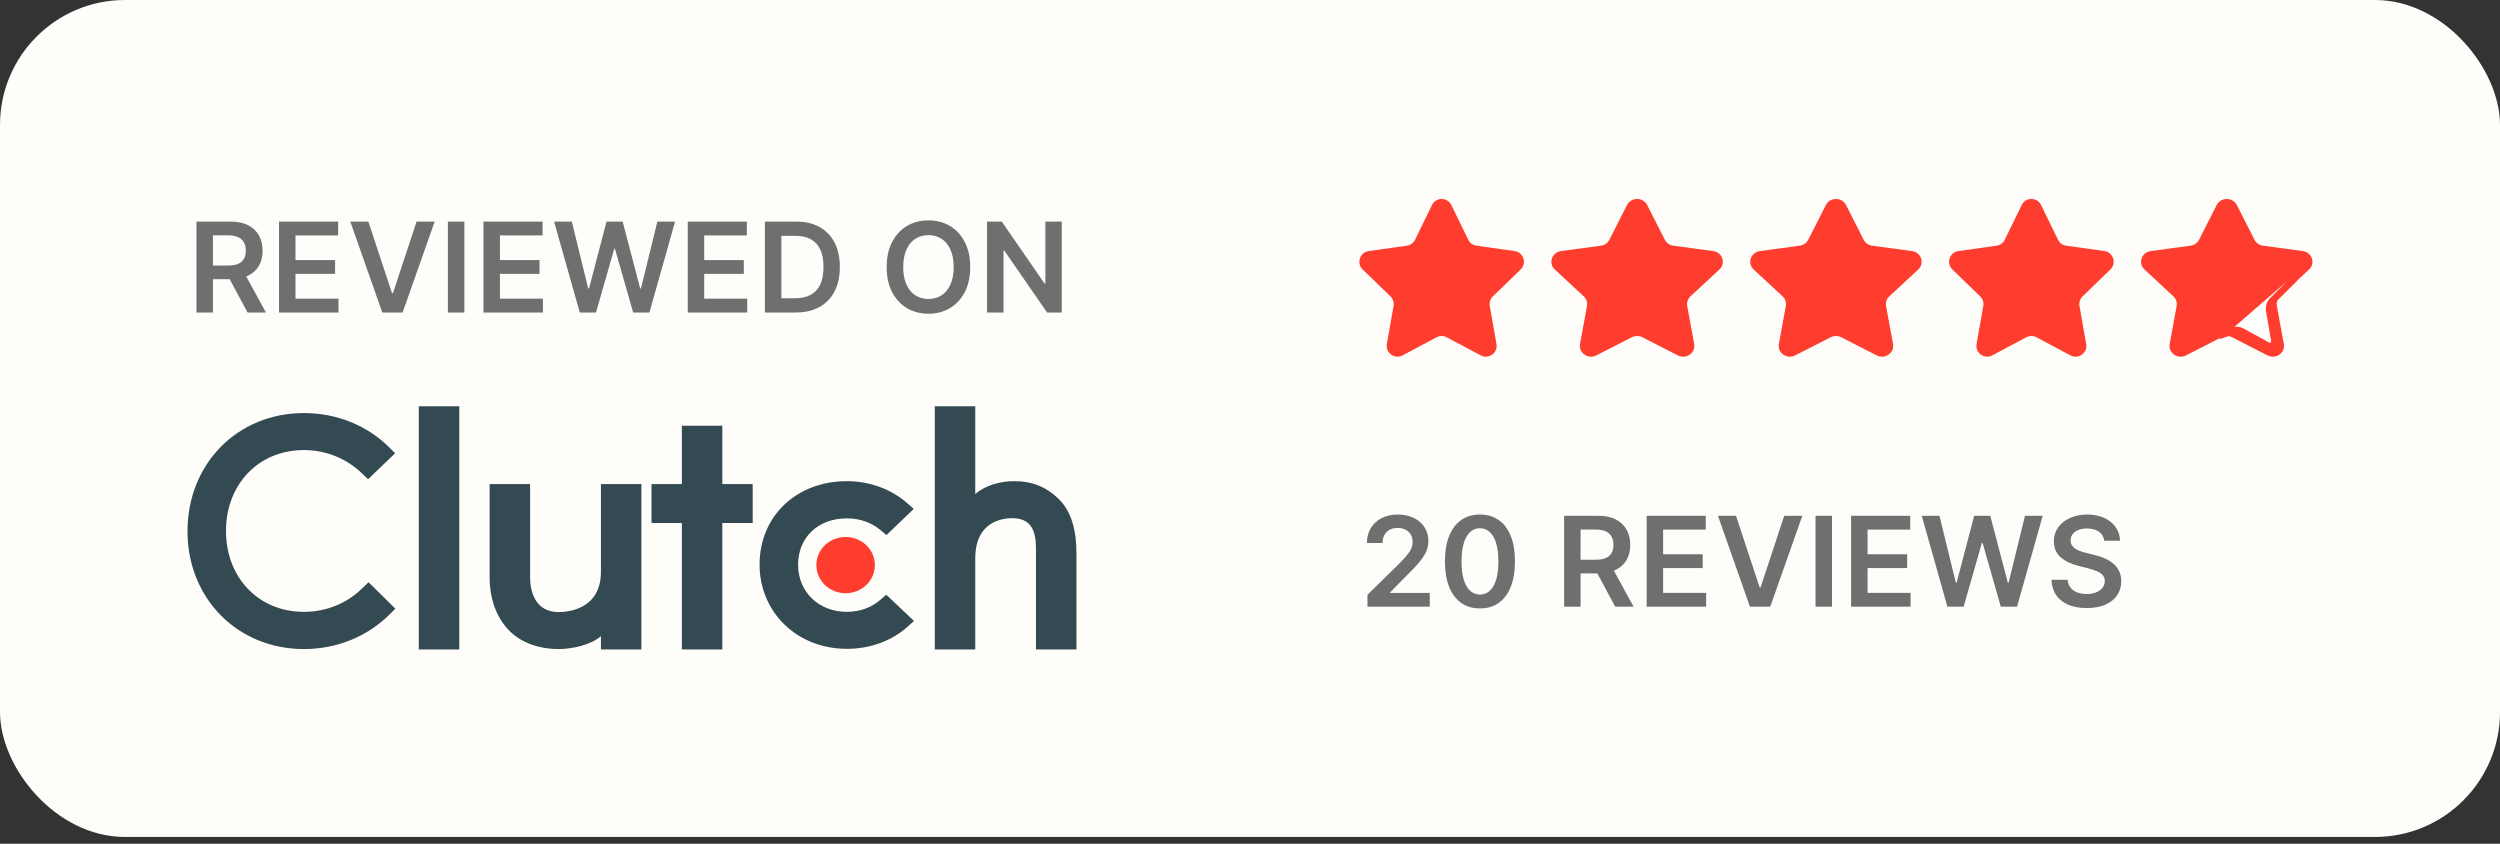
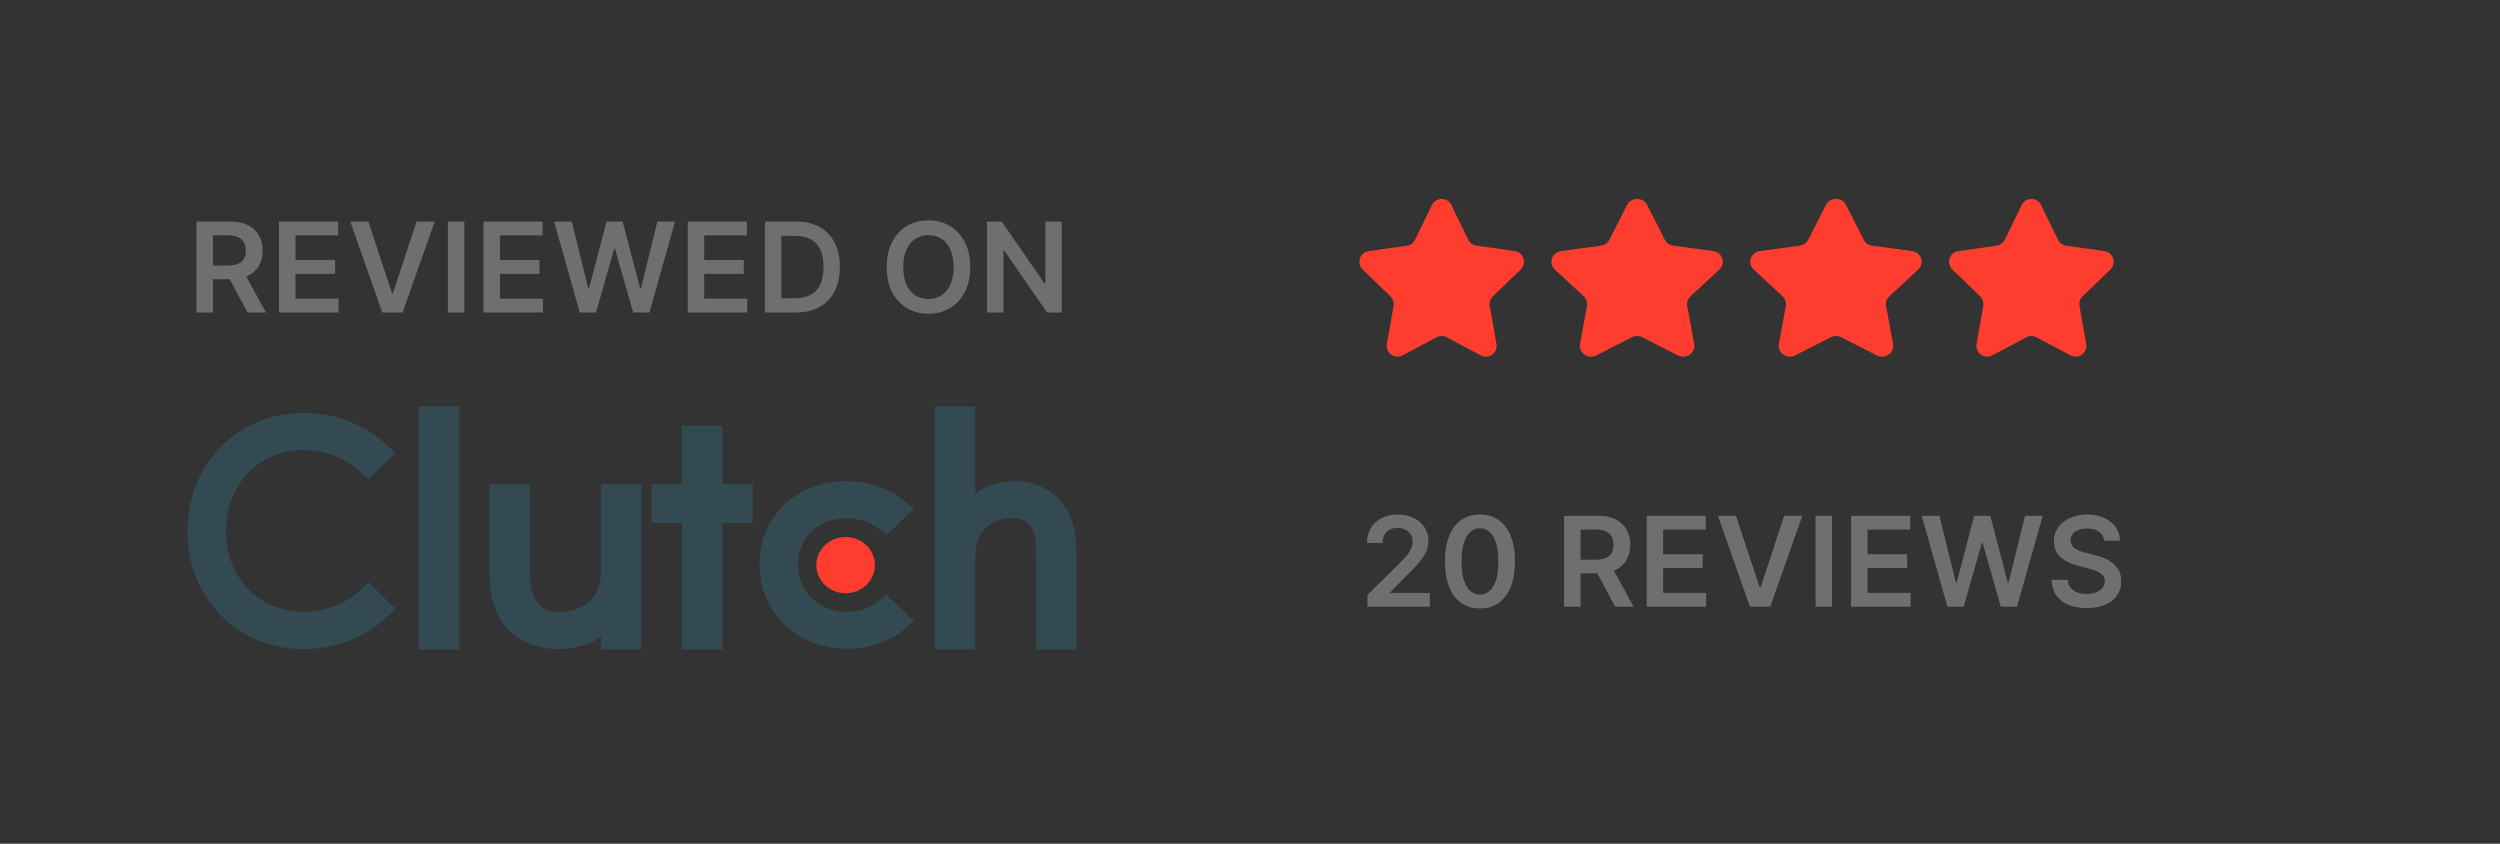
<svg xmlns="http://www.w3.org/2000/svg" width="160" height="54" viewBox="0 0 160 54" fill="none">
  <rect x="0" y="0" width="160" height="54" fill="#333333" stroke="none" />
-   <rect width="160" height="53.565" rx="8" fill="#FFFDF9" />
  <path d="M12.574 20V14.182H14.756C15.203 14.182 15.578 14.259 15.881 14.415C16.186 14.57 16.416 14.788 16.571 15.068C16.728 15.347 16.807 15.671 16.807 16.043C16.807 16.416 16.727 16.74 16.568 17.014C16.411 17.287 16.179 17.498 15.872 17.648C15.565 17.796 15.188 17.869 14.742 17.869H13.188V16.994H14.599C14.861 16.994 15.075 16.958 15.242 16.886C15.408 16.812 15.531 16.706 15.611 16.565C15.692 16.423 15.733 16.249 15.733 16.043C15.733 15.836 15.692 15.66 15.611 15.514C15.529 15.367 15.405 15.255 15.239 15.179C15.072 15.101 14.857 15.062 14.594 15.062H13.628V20H12.574ZM15.579 17.364L17.02 20H15.844L14.429 17.364H15.579ZM17.857 20V14.182H21.641V15.065H18.911V16.645H21.445V17.528H18.911V19.116H21.664V20H17.857ZM23.575 14.182L25.089 18.761H25.149L26.66 14.182H27.819L25.768 20H24.467L22.419 14.182H23.575ZM29.719 14.182V20H28.665V14.182H29.719ZM30.941 20V14.182H34.725V15.065H31.995V16.645H34.529V17.528H31.995V19.116H34.748V20H30.941ZM37.105 20L35.462 14.182H36.596L37.644 18.457H37.698L38.818 14.182H39.849L40.971 18.46H41.022L42.071 14.182H43.204L41.562 20H40.522L39.357 15.918H39.312L38.144 20H37.105ZM44.015 20V14.182H47.799V15.065H45.069V16.645H47.603V17.528H45.069V19.116H47.822V20H44.015ZM50.926 20H48.954V14.182H50.965C51.543 14.182 52.039 14.298 52.454 14.531C52.871 14.762 53.191 15.095 53.414 15.528C53.638 15.962 53.75 16.481 53.75 17.085C53.75 17.691 53.637 18.212 53.412 18.648C53.188 19.083 52.865 19.418 52.443 19.651C52.022 19.884 51.517 20 50.926 20ZM50.008 19.088H50.875C51.28 19.088 51.618 19.014 51.889 18.866C52.16 18.717 52.363 18.494 52.5 18.199C52.636 17.901 52.704 17.53 52.704 17.085C52.704 16.64 52.636 16.271 52.5 15.977C52.363 15.682 52.162 15.461 51.895 15.315C51.629 15.168 51.3 15.094 50.906 15.094H50.008V19.088ZM62.094 17.091C62.094 17.718 61.977 18.255 61.742 18.702C61.509 19.147 61.191 19.488 60.788 19.724C60.386 19.961 59.931 20.079 59.421 20.079C58.911 20.079 58.455 19.961 58.052 19.724C57.65 19.486 57.332 19.144 57.097 18.699C56.864 18.252 56.748 17.716 56.748 17.091C56.748 16.464 56.864 15.928 57.097 15.483C57.332 15.036 57.65 14.694 58.052 14.457C58.455 14.221 58.911 14.102 59.421 14.102C59.931 14.102 60.386 14.221 60.788 14.457C61.191 14.694 61.509 15.036 61.742 15.483C61.977 15.928 62.094 16.464 62.094 17.091ZM61.035 17.091C61.035 16.65 60.965 16.277 60.827 15.974C60.691 15.669 60.502 15.439 60.259 15.284C60.017 15.127 59.737 15.048 59.421 15.048C59.105 15.048 58.825 15.127 58.583 15.284C58.34 15.439 58.15 15.669 58.012 15.974C57.876 16.277 57.807 16.65 57.807 17.091C57.807 17.532 57.876 17.905 58.012 18.21C58.15 18.513 58.34 18.743 58.583 18.901C58.825 19.056 59.105 19.134 59.421 19.134C59.737 19.134 60.017 19.056 60.259 18.901C60.502 18.743 60.691 18.513 60.827 18.21C60.965 17.905 61.035 17.532 61.035 17.091ZM67.952 14.182V20H67.014L64.273 16.037H64.225V20H63.171V14.182H64.114L66.853 18.148H66.904V14.182H67.952Z" fill="#6F6F6F" />
  <path fill-rule="evenodd" clip-rule="evenodd" d="M29.393 26H26.803V41.565H29.393V26ZM35.756 39.172C36.375 39.172 38.459 38.982 38.459 36.6V30.981H41.049V41.565H38.459V40.715C37.811 41.284 36.595 41.541 35.736 41.541C34.525 41.541 33.408 41.148 32.662 40.431C31.817 39.619 31.336 38.401 31.336 36.925V30.981H33.926V36.938C33.926 37.778 34.207 39.172 35.756 39.172ZM43.639 27.245H46.229V30.981H48.172V33.471H46.229V41.565H43.639V33.471H41.696V30.981H43.639V27.245ZM54.203 39.158C55.02 39.158 55.764 38.888 56.328 38.4L56.722 38.063L58.496 39.74L58.074 40.119C57.059 41.026 55.68 41.526 54.202 41.526C51.021 41.526 48.613 39.2 48.613 36.127C48.613 33.04 50.964 30.794 54.202 30.794C55.653 30.794 57.017 31.295 58.045 32.187L58.482 32.566L56.736 34.245L56.343 33.919C55.764 33.432 55.006 33.175 54.203 33.175C52.359 33.175 51.078 34.393 51.078 36.14C51.078 37.886 52.401 39.158 54.203 39.158ZM64.896 30.794C66.107 30.794 66.981 31.186 67.727 31.904C68.572 32.716 68.893 33.934 68.893 35.409V41.565H66.302V35.396C66.302 35.375 66.302 35.353 66.303 35.33C66.304 34.486 66.305 33.163 64.797 33.163C64.177 33.163 62.417 33.352 62.417 35.734V41.565H59.827V26H62.417V31.619C63.065 31.051 64.037 30.794 64.896 30.794ZM19.447 39.158C20.854 39.158 22.192 38.63 23.177 37.656L23.586 37.263L25.303 38.955L24.923 39.334C23.487 40.755 21.545 41.54 19.447 41.54C15.21 41.54 12 38.305 12 34.001C12 29.684 15.196 26.436 19.447 26.436C21.53 26.436 23.473 27.206 24.909 28.628L25.289 29.007L23.557 30.672L23.163 30.293C22.164 29.331 20.841 28.804 19.447 28.804C16.561 28.804 14.463 30.983 14.463 33.988C14.463 36.979 16.561 39.158 19.447 39.158Z" fill="#344A53" />
  <path d="M54.12 34.366C54.616 34.366 55.093 34.556 55.444 34.893C55.795 35.231 55.992 35.689 55.992 36.167C55.992 36.644 55.795 37.102 55.444 37.44C55.093 37.777 54.616 37.967 54.12 37.967C53.623 37.967 53.147 37.777 52.795 37.44C52.444 37.102 52.247 36.644 52.247 36.167C52.247 35.689 52.444 35.231 52.795 34.893C53.147 34.556 53.623 34.366 54.12 34.366Z" fill="#FF3D2E" />
  <path d="M91.646 13.123C91.898 12.605 92.635 12.605 92.887 13.123L93.969 15.343C94.069 15.55 94.266 15.692 94.493 15.724L96.937 16.068C97.507 16.148 97.735 16.849 97.321 17.249L95.545 18.965C95.38 19.125 95.305 19.356 95.345 19.582L95.774 22.015C95.874 22.582 95.278 23.016 94.77 22.745L92.59 21.585C92.388 21.478 92.145 21.478 91.942 21.585L89.763 22.745C89.255 23.016 88.659 22.582 88.759 22.015L89.188 19.582C89.227 19.356 89.152 19.125 88.987 18.965L87.212 17.249C86.798 16.849 87.025 16.148 87.595 16.068L90.039 15.724C90.267 15.692 90.463 15.55 90.564 15.343L91.646 13.123Z" fill="#FF3D2E" />
  <path d="M104.128 13.123C104.391 12.605 105.158 12.605 105.421 13.123L106.548 15.343C106.653 15.55 106.858 15.692 107.094 15.724L109.64 16.068C110.234 16.148 110.471 16.849 110.04 17.249L108.19 18.965C108.018 19.125 107.94 19.356 107.982 19.582L108.428 22.015C108.532 22.582 107.911 23.016 107.382 22.745L105.112 21.585C104.901 21.478 104.648 21.478 104.437 21.585L102.167 22.745C101.638 23.016 101.017 22.582 101.121 22.015L101.568 19.582C101.609 19.356 101.531 19.125 101.359 18.965L99.51 17.249C99.078 16.849 99.316 16.148 99.909 16.068L102.455 15.724C102.692 15.692 102.897 15.55 103.001 15.343L104.128 13.123Z" fill="#FF3D2E" />
  <path d="M116.855 13.123C117.118 12.605 117.885 12.605 118.148 13.123L119.275 15.343C119.379 15.55 119.584 15.692 119.821 15.724L122.367 16.068C122.96 16.148 123.197 16.849 122.766 17.249L120.917 18.965C120.745 19.125 120.667 19.356 120.708 19.582L121.155 22.015C121.259 22.582 120.638 23.016 120.109 22.745L117.839 21.585C117.628 21.478 117.375 21.478 117.164 21.585L114.893 22.745C114.364 23.016 113.744 22.582 113.848 22.015L114.294 19.582C114.336 19.356 114.258 19.125 114.086 18.965L112.236 17.249C111.805 16.849 112.042 16.148 112.635 16.068L115.182 15.724C115.418 15.692 115.623 15.55 115.728 15.343L116.855 13.123Z" fill="#FF3D2E" />
  <path d="M129.388 13.123C129.64 12.605 130.377 12.605 130.629 13.123L131.711 15.343C131.811 15.55 132.008 15.692 132.235 15.724L134.68 16.068C135.249 16.148 135.477 16.849 135.063 17.249L133.287 18.965C133.122 19.125 133.047 19.356 133.087 19.582L133.516 22.015C133.616 22.582 133.02 23.016 132.512 22.745L130.332 21.585C130.13 21.478 129.887 21.478 129.684 21.585L127.505 22.745C126.997 23.016 126.401 22.582 126.501 22.015L126.93 19.582C126.97 19.356 126.895 19.125 126.729 18.965L124.954 17.249C124.54 16.849 124.768 16.148 125.337 16.068L127.782 15.724C128.009 15.692 128.205 15.55 128.306 15.343L129.388 13.123Z" fill="#FF3D2E" />
-   <path d="M141.867 13.123C142.129 12.605 142.897 12.605 143.159 13.123L144.286 15.343C144.391 15.55 144.596 15.692 144.833 15.724L147.379 16.068C147.972 16.148 148.209 16.849 147.778 17.249L145.929 18.965C145.757 19.125 145.678 19.356 145.72 19.582L146.166 22.015C146.271 22.582 145.65 23.016 145.121 22.745L142.851 21.585C142.639 21.478 142.386 21.478 142.175 21.585L139.905 22.745C139.376 23.016 138.755 22.582 138.859 22.015L139.306 19.582C139.348 19.356 139.269 19.125 139.097 18.965L137.248 17.249C136.817 16.849 137.054 16.148 137.647 16.068L140.193 15.724C140.43 15.692 140.635 15.55 140.74 15.343L141.867 13.123Z" fill="#FF3D2E" />
-   <path d="M146.797 17.878L145.456 19.215C145.28 19.391 145.201 19.643 145.243 19.888L145.567 21.783C145.614 22.061 145.339 22.237 145.131 22.123L143.485 21.219C143.272 21.102 143.017 21.099 142.802 21.21L142.008 21.494L146.771 17.357C146.838 17.392 146.881 17.453 146.9 17.531C146.926 17.643 146.897 17.778 146.797 17.878Z" fill="white" stroke="#FF3D2E" stroke-width="0.439" />
  <path d="M87.517 38.828V38.067L89.537 36.087C89.73 35.892 89.891 35.718 90.02 35.567C90.149 35.415 90.245 35.269 90.31 35.126C90.374 34.984 90.406 34.833 90.406 34.672C90.406 34.488 90.365 34.331 90.281 34.2C90.198 34.068 90.083 33.965 89.938 33.894C89.792 33.822 89.626 33.785 89.44 33.785C89.249 33.785 89.081 33.825 88.938 33.905C88.794 33.983 88.682 34.093 88.602 34.237C88.525 34.381 88.486 34.553 88.486 34.751H87.483C87.483 34.382 87.567 34.061 87.736 33.788C87.904 33.516 88.136 33.304 88.432 33.155C88.729 33.005 89.07 32.93 89.454 32.93C89.845 32.93 90.188 33.003 90.483 33.149C90.778 33.295 91.008 33.495 91.171 33.749C91.335 34.002 91.418 34.292 91.418 34.618C91.418 34.836 91.376 35.05 91.293 35.26C91.209 35.47 91.062 35.703 90.852 35.959C90.644 36.215 90.351 36.524 89.974 36.888L88.972 37.908V37.947H91.506V38.828H87.517ZM94.716 38.939C94.249 38.939 93.847 38.821 93.512 38.584C93.178 38.345 92.922 38.001 92.742 37.553C92.564 37.102 92.475 36.559 92.475 35.925C92.477 35.29 92.567 34.751 92.745 34.305C92.925 33.858 93.181 33.517 93.515 33.283C93.85 33.048 94.251 32.93 94.716 32.93C95.182 32.93 95.583 33.048 95.918 33.283C96.253 33.517 96.51 33.858 96.688 34.305C96.868 34.752 96.958 35.292 96.958 35.925C96.958 36.561 96.868 37.105 96.688 37.555C96.51 38.004 96.253 38.347 95.918 38.584C95.585 38.821 95.184 38.939 94.716 38.939ZM94.716 38.05C95.08 38.05 95.367 37.871 95.577 37.513C95.789 37.153 95.895 36.624 95.895 35.925C95.895 35.463 95.847 35.074 95.751 34.76C95.654 34.446 95.517 34.209 95.341 34.05C95.165 33.889 94.957 33.808 94.716 33.808C94.355 33.808 94.069 33.988 93.858 34.348C93.648 34.706 93.542 35.231 93.54 35.925C93.538 36.389 93.585 36.779 93.679 37.095C93.776 37.411 93.912 37.65 94.088 37.811C94.265 37.97 94.474 38.05 94.716 38.05ZM100.103 38.828V33.01H102.285C102.732 33.01 103.107 33.088 103.41 33.243C103.715 33.398 103.945 33.616 104.1 33.896C104.257 34.175 104.336 34.499 104.336 34.871C104.336 35.244 104.256 35.568 104.097 35.842C103.94 36.115 103.708 36.326 103.401 36.476C103.094 36.624 102.718 36.697 102.271 36.697H100.717V35.822H102.128C102.39 35.822 102.604 35.786 102.771 35.715C102.937 35.641 103.06 35.534 103.14 35.394C103.221 35.251 103.262 35.077 103.262 34.871C103.262 34.664 103.221 34.488 103.14 34.342C103.058 34.195 102.934 34.083 102.768 34.007C102.601 33.929 102.386 33.891 102.123 33.891H101.157V38.828H100.103ZM103.109 36.192L104.549 38.828H103.373L101.958 36.192H103.109ZM105.386 38.828V33.01H109.17V33.894H106.44V35.473H108.974V36.356H106.44V37.945H109.193V38.828H105.386ZM111.104 33.01L112.618 37.59H112.678L114.189 33.01H115.348L113.297 38.828H111.996L109.948 33.01H111.104ZM117.248 33.01V38.828H116.194V33.01H117.248ZM118.47 38.828V33.01H122.254V33.894H119.524V35.473H122.058V36.356H119.524V37.945H122.277V38.828H118.47ZM124.634 38.828L122.992 33.01H124.125L125.173 37.285H125.227L126.347 33.01H127.378L128.5 37.288H128.551L129.6 33.01H130.733L129.091 38.828H128.051L126.886 34.746H126.841L125.673 38.828H124.634ZM134.667 34.609C134.64 34.361 134.528 34.168 134.332 34.03C134.136 33.892 133.883 33.822 133.57 33.822C133.35 33.822 133.162 33.856 133.005 33.922C132.848 33.988 132.727 34.078 132.644 34.192C132.561 34.305 132.518 34.435 132.516 34.581C132.516 34.702 132.544 34.807 132.599 34.896C132.655 34.985 132.732 35.061 132.829 35.124C132.925 35.184 133.032 35.235 133.15 35.277C133.267 35.319 133.385 35.354 133.505 35.382L134.05 35.519C134.27 35.57 134.481 35.639 134.684 35.726C134.888 35.813 135.071 35.923 135.232 36.055C135.395 36.188 135.524 36.348 135.618 36.535C135.713 36.723 135.76 36.943 135.76 37.195C135.76 37.535 135.673 37.836 135.499 38.095C135.325 38.353 135.073 38.554 134.743 38.7C134.416 38.844 134.019 38.916 133.553 38.916C133.1 38.916 132.707 38.846 132.374 38.706C132.043 38.566 131.783 38.361 131.596 38.092C131.41 37.823 131.31 37.496 131.295 37.109H132.332C132.347 37.312 132.409 37.481 132.519 37.615C132.629 37.749 132.772 37.85 132.948 37.916C133.126 37.983 133.325 38.016 133.545 38.016C133.774 38.016 133.974 37.981 134.147 37.913C134.321 37.843 134.457 37.747 134.556 37.624C134.654 37.499 134.705 37.353 134.707 37.186C134.705 37.035 134.66 36.91 134.573 36.811C134.486 36.711 134.364 36.627 134.207 36.561C134.051 36.493 133.869 36.432 133.661 36.379L132.999 36.209C132.52 36.086 132.141 35.899 131.863 35.649C131.586 35.397 131.448 35.063 131.448 34.646C131.448 34.303 131.541 34.003 131.726 33.746C131.914 33.488 132.169 33.288 132.491 33.146C132.813 33.002 133.177 32.93 133.584 32.93C133.997 32.93 134.359 33.002 134.67 33.146C134.982 33.288 135.227 33.486 135.405 33.74C135.583 33.992 135.675 34.282 135.681 34.609H134.667Z" fill="#6F6F6F" />
</svg>